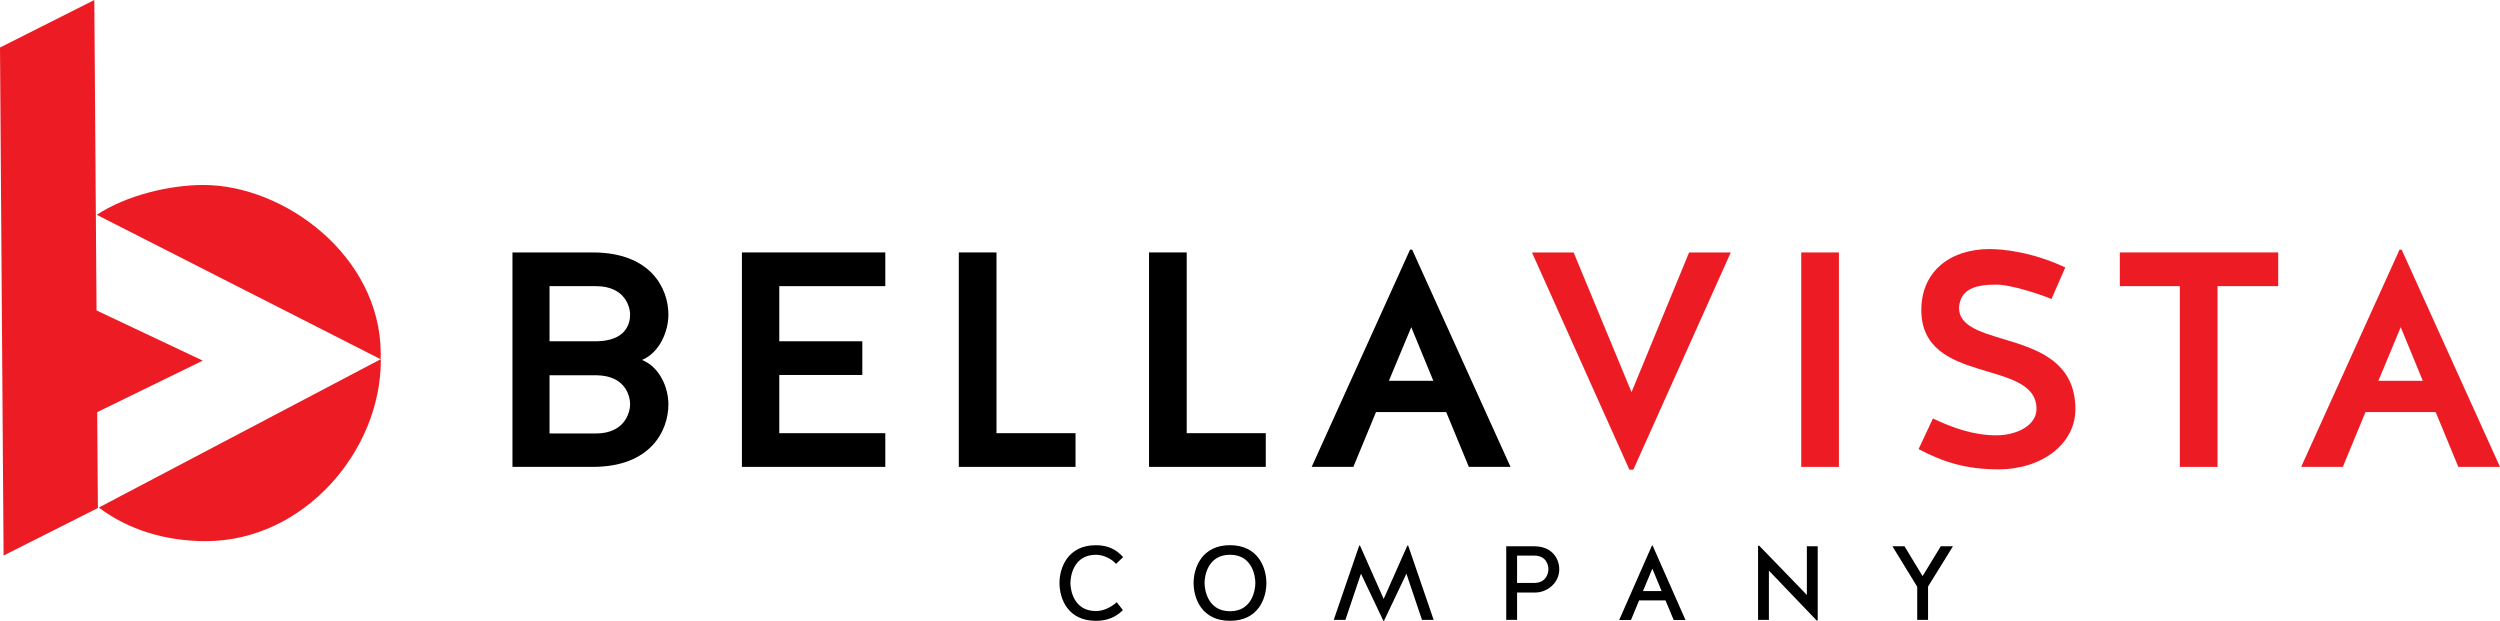
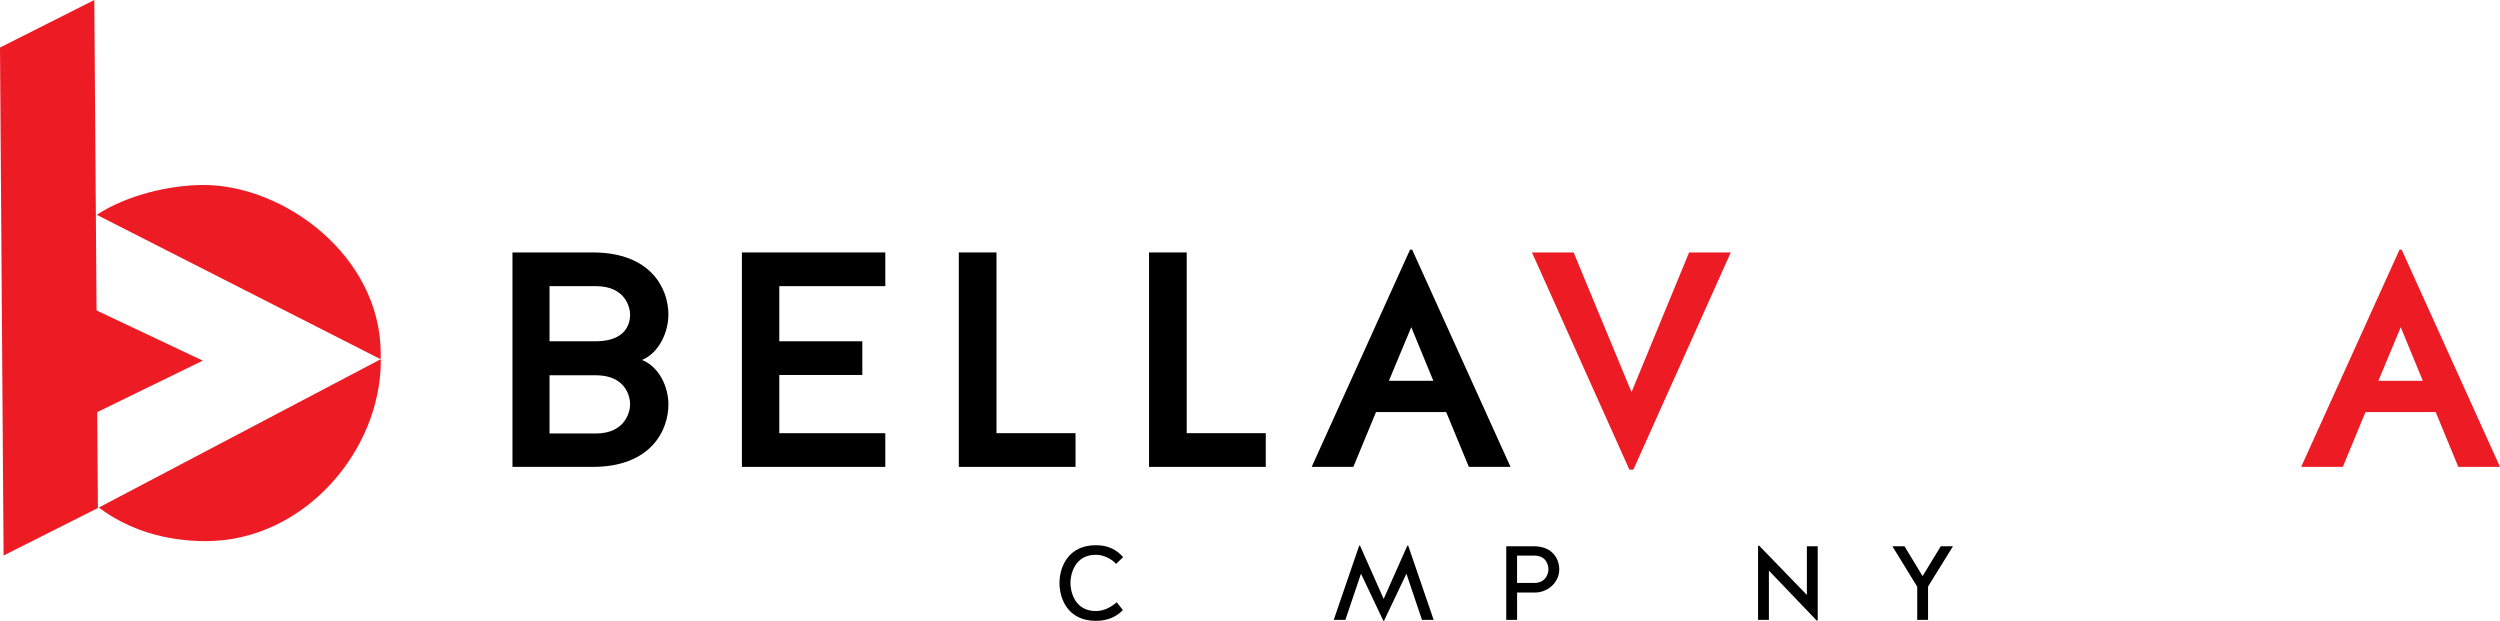
<svg xmlns="http://www.w3.org/2000/svg" version="1.1" id="Layer_1" x="0px" y="0px" width="282.362px" height="70.118px" viewBox="0 0 282.362 70.118" enable-background="new 0 0 282.362 70.118" xml:space="preserve">
  <path d="M126.055,63.691c-0.451-0.521-1.354-1.032-2.28-1.032c-2.507,0-2.875,2.387-2.875,3.183s0.368,3.172,2.875,3.172  c0.962,0,1.817-0.511,2.351-0.998l0.7,0.892c-0.748,0.748-1.698,1.211-3.051,1.211c-3.172,0-4.111-2.494-4.111-4.276  c0-1.734,0.939-4.265,4.111-4.265c1.425,0,2.34,0.522,3.076,1.343L126.055,63.691z" />
-   <path d="M143.032,65.841c0,1.782-0.938,4.276-4.11,4.276c-3.171,0-4.11-2.494-4.11-4.276c0-1.734,0.939-4.265,4.11-4.265  C142.095,61.577,143.032,64.107,143.032,65.841 M141.785,65.841c0-0.795-0.355-3.183-2.863-3.183c-2.506,0-2.874,2.388-2.874,3.183  c0,0.796,0.368,3.195,2.874,3.195C141.43,69.037,141.785,66.637,141.785,65.841" />
  <polygon points="156.244,70.118 153.715,64.796 151.956,70.01 150.639,70.01 153.514,61.625 153.607,61.625 156.28,67.647   158.952,61.625 159.049,61.625 161.923,70.01 160.604,70.01 158.847,64.796 156.315,70.118 " />
  <path d="M171.346,70.01h-1.224v-8.314h3.101c2.222,0,2.887,1.545,2.887,2.602c0,1.58-1.402,2.625-2.721,2.625h-2.043V70.01z   M174.886,64.297c0-0.535-0.286-1.544-1.604-1.544h-1.937v3.088h1.983C174.6,65.817,174.886,64.785,174.886,64.297" />
-   <path d="M188.108,67.813h-2.98l-0.915,2.21h-1.331l3.694-8.398h0.083l3.706,8.398h-1.33L188.108,67.813z M185.566,66.756h2.104  l-1.046-2.53L185.566,66.756z" />
  <polygon points="204.076,61.696 205.301,61.696 205.301,70.059 205.204,70.106 199.801,64.463 199.788,64.463 199.788,70.011   198.564,70.011 198.564,61.66 198.672,61.613 204.076,67.196 " />
  <polygon points="217.764,70.011 216.54,70.011 216.54,66.269 213.737,61.696 215.103,61.696 217.146,65.07 219.201,61.696   220.578,61.696 217.764,66.245 " />
  <path fill="#ED1C24" d="M43.003,39.865c-0.075-10.99-10.911-18.974-20.035-18.974c-3.749,0-8.643,1.135-12.037,3.371L42.99,40.574  C42.996,40.337,43.005,40.103,43.003,39.865" />
  <path fill="#ED1C24" d="M43.013,40.69c0,10.301-8.747,20.428-19.765,20.428c-4.537,0-8.725-1.26-12.09-3.793l31.833-16.75  C43,40.811,43.013,40.452,43.013,40.69" />
  <polygon fill="#ED1C24" points="10.903,35.063 10.652,0 0,5.368 0.404,62.744 11.058,57.375 10.977,46.549 22.901,40.732 " />
  <path d="M75.493,45.673c0,2.941-1.972,7.059-8.547,7.059h-9.065v-24.22h9.065c6.575,0,8.547,4.082,8.547,7.024  c0,1.903-1.004,4.29-2.976,5.12C74.489,41.452,75.493,43.736,75.493,45.673 M67.431,42.386h-5.364v6.574h5.225  c3.356,0,3.876-2.49,3.876-3.287C71.168,44.739,70.648,42.456,67.431,42.386 M67.292,32.318h-5.225v6.228h5.364  c3.217-0.068,3.737-1.937,3.737-3.01C71.168,34.74,70.648,32.318,67.292,32.318" />
  <polygon points="97.394,38.545 97.394,42.352 88.017,42.352 88.017,48.926 99.99,48.926 99.99,52.732 83.796,52.732 83.796,28.512   99.99,28.512 99.99,32.318 88.017,32.318 88.017,38.545 " />
  <polygon points="112.548,48.925 121.475,48.925 121.475,52.732 108.292,52.732 108.292,28.512 112.548,28.512 " />
  <polygon points="134.033,48.925 142.961,48.925 142.961,52.732 129.777,52.732 129.777,28.512 134.033,28.512 " />
  <path d="M170.605,52.732h-4.706l-2.56-6.193h-7.925l-2.56,6.193h-4.706L159.257,28.2h0.241L170.605,52.732z M156.868,43.009h5.019  l-2.492-6.055L156.868,43.009z" />
  <polygon fill="#ED1C24" points="184.479,53.043 184.029,53.043 173.026,28.512 177.732,28.512 184.271,44.29 190.776,28.512   195.482,28.512 " />
-   <rect x="203.44" y="28.512" fill="#ED1C24" width="4.256" height="24.22" />
-   <path fill="#ED1C24" d="M234.406,46.227c0,3.84-3.702,6.782-8.685,6.782c-3.632,0-6.193-0.796-9.03-2.284l1.626-3.46  c2.249,1.073,4.637,1.903,7.128,1.903c2.387,0,4.567-1.143,4.567-2.977c0-5.743-13.009-2.595-13.009-11.175  c0-4.326,3.217-6.886,7.715-6.886c1.384,0,4.706,0.277,8.546,2.075l-1.557,3.565c-1.695-0.692-4.739-1.626-6.229-1.626  c-2.283,0-4.083,0.449-4.22,2.629C221.328,39.619,234.406,36.815,234.406,46.227" />
-   <polygon fill="#ED1C24" points="246.204,32.317 239.423,32.317 239.423,28.511 257.312,28.511 257.312,32.317 250.46,32.317   250.46,52.732 246.204,52.732 " />
  <path fill="#ED1C24" d="M282.361,52.732h-4.706l-2.56-6.193h-7.924l-2.561,6.193h-4.706L271.014,28.2h0.241L282.361,52.732z   M268.625,43.009h5.018l-2.492-6.055L268.625,43.009z" />
</svg>